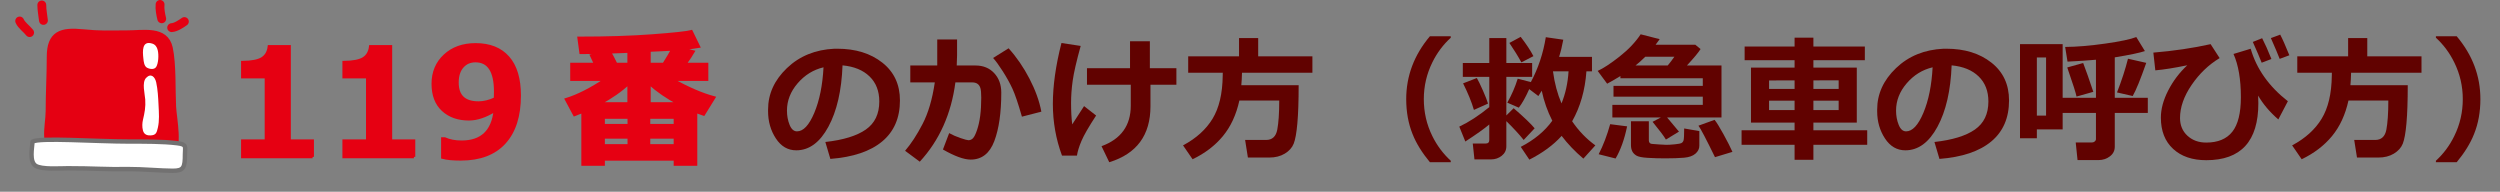
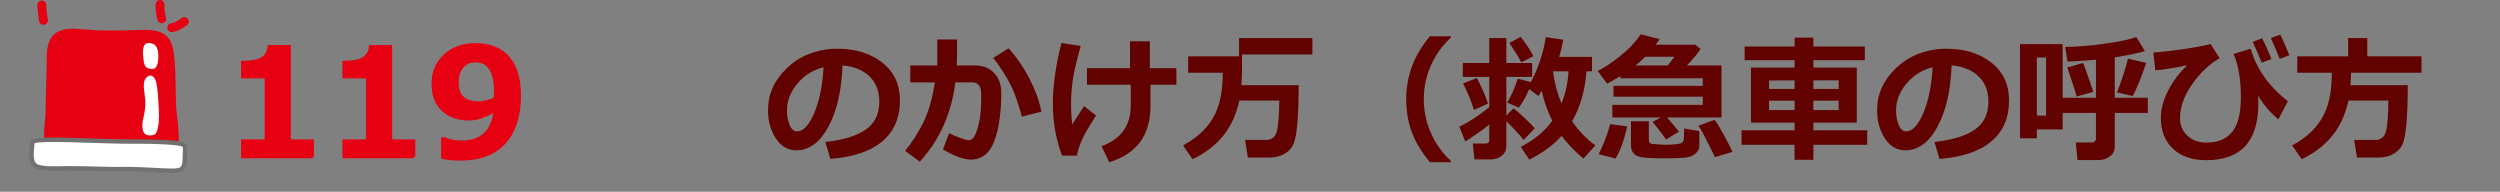
<svg xmlns="http://www.w3.org/2000/svg" version="1.1" id="レイヤー_1" x="0px" y="0px" width="381.347px" height="29.245px" viewBox="0 0 381.347 29.245" style="enable-background:new 0 0 381.347 29.245;" xml:space="preserve">
  <rect x="0" y="0" width="381.347" height="29.245" fill="#808080" stroke="none" />
  <g>
    <path style="fill:#E50012;stroke:#E50012;stroke-width:1.012;stroke-linecap:round;stroke-linejoin:round;" d="M7.471,16.945c0-2.821,0.17-5.476,0.168-8.263c-0.007-3.505,1.692-4.047,5.054-3.709   c2.706,0.27,3.728,0.17,6.579,0.17c2.61,0,5.934-0.749,6.576,2.189c0.542,2.478,0.377,6.416,0.508,8.94   c0.092,1.872,1.119,6.452-0.508,7.585c-1.771,1.237-6.399,0.727-8.429,0.34c-1.639-0.313-3.32-0.683-4.993-0.722   c-0.963-0.024-2.111,0.328-3.052,0.122C6.245,22.913,7.471,19.277,7.471,16.945z" />
    <path style="fill:#FFFFFF;stroke:#727171;stroke-width:0.675;stroke-linecap:round;stroke-linejoin:round;" d="M10.336,25.668c-1.199,0-3.976,0.217-4.9-0.382C4.458,24.651,4.9,22.594,4.964,21.61   c0.985-0.657,9.626-0.019,14.815-0.019c2.281,0,5.036-0.017,7.252,0.255c1.518,0.185,1.18,0.56,1.18,1.656   c0,2.038-0.17,2.549-1.855,2.549c-1.724,0-4.852-0.277-6.578-0.256C15.742,25.848,14.344,25.666,10.336,25.668z" />
    <path style="fill:#FFFFFF;" d="M23.24,6.654c0.471,0.153,0.708,0.535,0.822,1.009c0.177,0.749,0.1,1.999-0.236,2.539   c-0.323,0.518-1.13,0.289-1.408,0.124c-0.44-0.258-0.498-0.929-0.547-1.379C21.741,7.786,21.635,6.138,23.24,6.654z" />
    <path style="fill:#FFFFFF;" d="M24.183,15.999c0.061,1.272,0.15,2.381-0.103,3.477c-0.175,0.757-0.279,1.14-1.097,1.18   c-0.491,0.025-1.01-0.107-1.179-0.759c-0.148-0.564-0.102-1.169,0-1.603c0.253-1.094,0.431-1.931,0.351-3.132   c-0.058-0.837-0.538-2.58,0.128-3.278c0.751-0.793,1.362-0.148,1.544,0.678C24.064,13.64,24.132,14.91,24.183,15.999z" />
-     <path style="fill:none;stroke:#E50012;stroke-width:1.349;stroke-linecap:round;stroke-linejoin:round;" d="M3.001,3.202c0.273,0.656,1.077,1.196,1.518,1.771" />
    <path style="fill:none;stroke:#E50012;stroke-width:1.349;stroke-linecap:round;stroke-linejoin:round;" d="M6.376,0.756C6.379,1.598,6.544,2.32,6.627,3.117" />
    <path style="fill:none;stroke:#E50012;stroke-width:1.349;stroke-linecap:round;stroke-linejoin:round;" d="M24.669,2.867c-0.153-0.635-0.331-1.517-0.251-2.193" />
    <path style="fill:none;stroke:#E50012;stroke-width:1.349;stroke-linecap:round;stroke-linejoin:round;" d="M26.185,4.216c0.637-0.039,1.428-0.566,1.94-0.929" />
  </g>
  <g>
    <path style="fill:#E60012;stroke:#E60012;stroke-width:0.423;stroke-miterlimit:10;" d="M47.679,23.93H36.984v-2.453h3.602v-9.725h-3.602V9.499c1.427-0.015,2.437-0.214,3.027-0.597   s0.935-0.987,1.031-1.812h3.111v14.387h3.524V23.93z" />
    <path style="fill:#E60012;stroke:#E60012;stroke-width:0.423;stroke-miterlimit:10;" d="M63.136,23.93H52.441v-2.453h3.602v-9.725h-3.602V9.499c1.427-0.015,2.437-0.214,3.027-0.597   S56.403,7.915,56.5,7.09h3.111v14.387h3.524V23.93z" />
    <path style="fill:#E60012;stroke:#E60012;stroke-width:0.423;stroke-miterlimit:10;" d="M67.496,24.018v-2.866h0.347c0.721,0.328,1.575,0.491,2.564,0.491c3.056,0,4.755-1.599,5.097-4.796   c-1.442,0.886-2.766,1.327-3.971,1.327c-1.643,0-2.97-0.468-3.98-1.404c-1.012-0.938-1.517-2.265-1.517-3.981   c0-1.763,0.604-3.203,1.812-4.321c1.208-1.119,2.775-1.679,4.701-1.679c2.148,0,3.803,0.66,4.962,1.979   c1.16,1.319,1.74,3.255,1.74,5.805c0,3.115-0.768,5.513-2.303,7.193c-1.535,1.68-3.761,2.52-6.675,2.52   C69.092,24.286,68.166,24.197,67.496,24.018z M75.526,15.053c0-0.074,0.007-0.241,0.022-0.502c0.007-0.253,0.011-0.442,0.011-0.568   c0-3.123-1.012-4.685-3.033-4.685c-0.825,0-1.493,0.292-2.002,0.876c-0.51,0.584-0.764,1.392-0.764,2.426   c0,2.044,1.077,3.066,3.233,3.066C73.798,15.666,74.642,15.462,75.526,15.053z" />
-     <path style="fill:#E60012;stroke:#E60012;stroke-width:0.423;stroke-miterlimit:10;" d="M102.972,24.298H92.054v0.78h-3.167v-8.062c-0.461,0.193-0.881,0.36-1.261,0.502l-1.26-2.354   c1.784-0.55,3.776-1.562,5.978-3.033h-5.152V9.777h3.624l-0.613-1.305l2.03-0.49c-1.354,0.037-2.569,0.056-3.646,0.056   l-0.302-2.241c4.282,0,8.039-0.121,11.27-0.363c3.23-0.241,5.198-0.455,5.905-0.641l1.126,2.309   c-0.751,0.134-1.662,0.245-2.732,0.334l1.907,0.446c-0.261,0.461-0.685,1.093-1.271,1.896h3.346v2.354h-5.309   c2.438,1.354,4.568,2.271,6.391,2.755l-1.584,2.564c-0.379-0.126-0.773-0.271-1.182-0.435v8.062h-3.179V24.298z M91.451,15.8   h12.078c-1.755-0.937-3.249-1.963-4.483-3.078v2.666h-3.134v-2.699C94.723,13.804,93.236,14.841,91.451,15.8z M95.935,17.907   h-3.881v1.205h3.881V17.907z M92.054,22.201h3.881v-1.26h-3.881V22.201z M93.013,7.96c0.23,0.379,0.55,0.985,0.959,1.817h1.94   V7.849L93.013,7.96z M102.972,19.112v-1.205H98.98v1.205H102.972z M98.98,22.201h3.992v-1.26H98.98V22.201z M99.046,7.692v2.085   h2.208c0.521-0.825,0.967-1.576,1.339-2.252L99.046,7.692z" />
    <path style="fill:#610200;" d="M126.661,24.24l-0.764-2.582c2.732-0.303,4.787-0.933,6.164-1.89c1.377-0.956,2.065-2.385,2.065-4.285   c0-1.59-0.496-2.865-1.487-3.825c-0.991-0.961-2.364-1.523-4.12-1.688c-0.145,3.854-0.865,6.979-2.163,9.371   c-1.298,2.392-2.931,3.588-4.899,3.588c-1.28,0-2.316-0.604-3.108-1.812s-1.188-2.59-1.188-4.146v-0.259   c0-2.381,0.959-4.489,2.876-6.324c1.917-1.834,4.335-2.82,7.254-2.958h0.424c2.787,0,5.078,0.707,6.871,2.122   c1.794,1.414,2.69,3.337,2.69,5.767c0,2.664-0.903,4.75-2.711,6.258C132.759,23.084,130.124,23.972,126.661,24.24z M125.618,10.268   c-1.549,0.365-2.865,1.178-3.949,2.438c-1.085,1.26-1.627,2.65-1.627,4.172c0,0.784,0.135,1.507,0.403,2.168   s0.644,0.991,1.125,0.991c0.971,0,1.852-0.942,2.644-2.829C125.006,15.322,125.474,13.009,125.618,10.268z" />
    <path style="fill:#610200;" d="M145.991,8.421c0,0.434-0.018,0.957-0.052,1.569h2.86c1.178,0,2.127,0.387,2.85,1.161   c0.724,0.775,1.085,1.768,1.085,2.979c0,3.05-0.354,5.514-1.063,7.394c-0.71,1.879-1.911,2.819-3.604,2.819   c-1.032,0-2.443-0.514-4.233-1.539l0.95-2.499c0.517,0.289,1.096,0.542,1.74,0.759c0.644,0.217,1.044,0.325,1.202,0.325   c0.269,0,0.501-0.103,0.697-0.31c0.196-0.206,0.401-0.623,0.614-1.249c0.214-0.627,0.374-1.344,0.48-2.153   c0.106-0.809,0.16-1.736,0.16-2.782c0-0.703-0.045-1.194-0.135-1.478c-0.089-0.282-0.237-0.493-0.443-0.635   c-0.207-0.141-0.469-0.212-0.785-0.212h-2.581c-0.634,4.819-2.444,8.85-5.432,12.092l-2.241-1.662   c0.909-1.054,1.797-2.413,2.664-4.079c0.868-1.666,1.49-3.782,1.869-6.351h-3.737V9.99h4.109V6.015h3.025V8.421z M158.847,17.032   l-2.963,0.765c-0.571-1.996-1.054-3.418-1.446-4.265c-0.392-0.847-0.883-1.731-1.471-2.654c-0.589-0.922-1.083-1.601-1.482-2.034   l2.365-1.477c1.211,1.336,2.271,2.878,3.18,4.626C157.939,13.742,158.544,15.422,158.847,17.032z" />
    <path style="fill:#610200;" d="M167.2,17.621c-1.122,1.714-1.867,3.007-2.235,3.877c-0.368,0.871-0.597,1.616-0.687,2.236h-2.282   c-0.929-2.513-1.394-5.139-1.394-7.879c0-2.774,0.437-5.872,1.312-9.294l2.933,0.444c-0.641,2.32-1.045,4.075-1.214,5.267   c-0.169,1.19-0.253,2.337-0.253,3.438c0,1.253,0.059,2.341,0.176,3.263c0.393-0.626,0.994-1.556,1.807-2.788L167.2,17.621z    M169.204,24.746l-1.178-2.447c2.975-1.088,4.461-3.153,4.461-6.195v-3.181h-6.681v-2.52h6.567V6.294h3.025v4.109h4.048v2.52   h-3.955v3.283C175.492,20.612,173.397,23.459,169.204,24.746z" />
-     <path style="fill:#610200;" d="M189.453,11.095c-0.021,0.771-0.056,1.404-0.104,1.9h8.746c0,2.409-0.065,4.347-0.196,5.813   c-0.131,1.466-0.318,2.504-0.562,3.113s-0.697,1.113-1.357,1.513c-0.661,0.399-1.449,0.599-2.365,0.599h-3.263l-0.424-2.685h3.201   c0.937,0,1.504-0.523,1.704-1.569c0.199-1.047,0.299-2.526,0.299-4.44h-6.082c-0.475,2.162-1.31,3.967-2.504,5.416   s-2.738,2.628-4.631,3.537l-1.456-2.117c2.003-1.067,3.504-2.422,4.502-4.063s1.515-3.825,1.549-6.552l0.011-0.465h-5.276V8.596   h7.755V5.808h2.922v2.787h8.271v2.499H189.453z" />
+     <path style="fill:#610200;" d="M189.453,11.095c-0.021,0.771-0.056,1.404-0.104,1.9h8.746c0,2.409-0.065,4.347-0.196,5.813   c-0.131,1.466-0.318,2.504-0.562,3.113s-0.697,1.113-1.357,1.513c-0.661,0.399-1.449,0.599-2.365,0.599h-3.263l-0.424-2.685h3.201   c0.937,0,1.504-0.523,1.704-1.569c0.199-1.047,0.299-2.526,0.299-4.44h-6.082c-0.475,2.162-1.31,3.967-2.504,5.416   s-2.738,2.628-4.631,3.537l-1.456-2.117c2.003-1.067,3.504-2.422,4.502-4.063s1.515-3.825,1.549-6.552l0.011-0.465h-5.276V8.596   h7.755V5.808h2.922h8.271v2.499H189.453z" />
    <path style="fill:#610200;" d="M221.298,24.746h-3.18c-1.205-1.453-2.086-2.881-2.644-4.285c-0.647-1.604-0.971-3.384-0.971-5.339   c0-3.538,1.204-6.735,3.614-9.593h3.18v0.228c-1.163,1.06-2.1,2.312-2.809,3.759c-0.867,1.755-1.301,3.624-1.301,5.606   c0,2.003,0.434,3.883,1.301,5.638c0.709,1.439,1.646,2.692,2.809,3.759V24.746z" />
    <path style="fill:#610200;" d="M227.174,18.984c-0.751,0.64-1.969,1.507-3.655,2.602l-0.92-2.271c1.46-0.688,2.984-1.68,4.575-2.974v-4.616   h-4.038V9.608h4.038v-3.8h2.602v3.8h3.935v2.116h-3.935v5.886l1.115-1.104c1.611,1.397,2.678,2.42,3.201,3.066l-1.673,1.776   c-0.654-0.826-1.535-1.783-2.644-2.87v3.841c0,0.592-0.233,1.072-0.702,1.44c-0.468,0.368-1.001,0.553-1.601,0.553h-2.561   l-0.258-2.416h1.951c0.379,0,0.568-0.176,0.568-0.527V18.984z M226.978,15.804l-2.148,0.96c-0.351-1.197-0.901-2.547-1.651-4.048   l2.096-0.815c0.228,0.386,0.539,1.026,0.935,1.921S226.86,15.377,226.978,15.804z M233.266,13.594   c-0.571,1.273-1.102,2.217-1.59,2.829l-1.756-0.764c0.661-1.156,1.191-2.375,1.591-3.655l2.003,0.517   c1.122-2.093,1.883-4.375,2.282-6.847l2.664,0.382c-0.18,0.984-0.393,1.859-0.641,2.623h5.019v2.199h-0.847   c-0.206,2.885-0.933,5.425-2.179,7.621c0.984,1.452,2.165,2.678,3.542,3.676l-1.828,2.023c-1.294-1.101-2.399-2.258-3.314-3.469   c-1.26,1.391-2.901,2.599-4.926,3.624l-1.312-1.951c2.059-1.061,3.663-2.389,4.812-3.986c-0.736-1.438-1.273-2.964-1.611-4.574   c-0.179,0.296-0.351,0.564-0.516,0.806L233.266,13.594z M233.906,8.565l-1.838,0.95c-0.489-0.902-1.099-1.89-1.828-2.964   l1.725-0.93C232.825,6.737,233.473,7.719,233.906,8.565z M238.191,15.772c0.605-1.479,0.964-3.111,1.074-4.895h-2.375v0.011   C237.131,12.692,237.565,14.32,238.191,15.772z" />
    <path style="fill:#610200;" d="M256.107,20.079l-1.992,1.208c-0.289-0.503-0.968-1.404-2.034-2.706l1.26-0.66h-7.394V16h13.795v-1.25   h-13.62v-1.651h13.62v-1.157h-12.566V11.6c-0.578,0.358-1.253,0.747-2.023,1.167l-1.446-1.951c0.867-0.393,1.981-1.124,3.341-2.194   s2.432-2.201,3.217-3.393l2.901,0.744c-0.269,0.371-0.476,0.654-0.62,0.847h6.052l0.805,0.661   c-0.316,0.516-1.012,1.353-2.086,2.509h5.277v7.931H254.3L256.107,20.079z M248.197,19.273c-0.406,1.969-0.991,3.604-1.756,4.904   l-2.581-0.65c0.695-1.349,1.28-2.877,1.755-4.585L248.197,19.273z M259.215,22.236c0,0.462-0.2,0.864-0.599,1.209   c-0.399,0.344-0.983,0.549-1.751,0.614s-1.726,0.098-2.875,0.098c-0.861,0-1.735-0.025-2.623-0.077s-1.48-0.172-1.776-0.361   s-0.504-0.413-0.624-0.671c-0.121-0.259-0.182-0.563-0.182-0.914v-3.635h2.727v2.912c0,0.158,0.039,0.283,0.119,0.377   c0.079,0.093,0.184,0.146,0.314,0.159c0.131,0.015,0.487,0.042,1.068,0.083c0.582,0.041,0.977,0.062,1.183,0.062   c0.316,0,0.736-0.025,1.26-0.077s0.862-0.115,1.018-0.19c0.154-0.076,0.265-0.21,0.33-0.403c0.065-0.192,0.098-0.802,0.098-1.827   l2.313,0.402V22.236z M250.965,8.658c-0.455,0.461-0.95,0.905-1.487,1.332h4.915c0.372-0.447,0.709-0.892,1.012-1.332H250.965z    M264.265,23.166l-2.664,0.806c-1.363-2.788-2.203-4.389-2.52-4.802l2.457-0.888c0.296,0.351,0.749,1.08,1.358,2.188   C263.505,21.579,263.961,22.477,264.265,23.166z" />
    <path style="fill:#610200;" d="M284.823,22.092h-8.209v2.282h-2.871v-2.282h-8.085v-2.22h8.085v-1.167h-6.649V10.31h6.649V9.184h-7.62   V7.099h7.62V5.746h2.871v1.353h7.848v2.086h-7.848v1.126h6.619v8.395h-6.619v1.167h8.209V22.092z M269.851,13.562h3.893v-1.301   l-3.893,0.011V13.562z M273.743,15.359h-3.893v1.426h3.893V15.359z M276.614,13.562h3.852v-1.311l-3.852,0.01V13.562z    M280.466,15.359h-3.852v1.426h3.852V15.359z" />
    <path style="fill:#610200;" d="M295.841,24.24l-0.764-2.582c2.732-0.303,4.787-0.933,6.164-1.89c1.377-0.956,2.065-2.385,2.065-4.285   c0-1.59-0.496-2.865-1.487-3.825c-0.991-0.961-2.364-1.523-4.12-1.688c-0.145,3.854-0.865,6.979-2.163,9.371   c-1.298,2.392-2.931,3.588-4.899,3.588c-1.28,0-2.316-0.604-3.108-1.812s-1.188-2.59-1.188-4.146v-0.259   c0-2.381,0.959-4.489,2.876-6.324c1.917-1.834,4.335-2.82,7.254-2.958h0.424c2.787,0,5.078,0.707,6.871,2.122   c1.794,1.414,2.69,3.337,2.69,5.767c0,2.664-0.903,4.75-2.711,6.258C301.939,23.084,299.304,23.972,295.841,24.24z M294.798,10.268   c-1.549,0.365-2.865,1.178-3.949,2.438c-1.085,1.26-1.627,2.65-1.627,4.172c0,0.784,0.135,1.507,0.403,2.168   s0.644,0.991,1.125,0.991c0.971,0,1.852-0.942,2.644-2.829C294.186,15.322,294.653,13.009,294.798,10.268z" />
    <path style="fill:#610200;" d="M314.634,19.738H310.7v1.353h-2.571V6.737h6.505v8.179h5.08V9.112c-1.197,0.11-2.643,0.207-4.337,0.289   l-0.361-2.24c1.79-0.014,3.829-0.185,6.118-0.512c2.289-0.326,3.867-0.659,4.734-0.996l1.312,2.138   c-0.798,0.269-2.33,0.588-4.595,0.96v6.165h5.039v2.313h-5.039v5.153c0,0.605-0.25,1.096-0.749,1.471s-1.065,0.563-1.698,0.563   h-3.232l-0.278-2.686h2.499c0.151,0,0.287-0.052,0.407-0.154c0.121-0.104,0.181-0.221,0.181-0.352v-3.996h-5.08V19.738z    M312.105,17.632v-8.87H310.7v8.87H312.105z M319.312,14.007l-2.561,0.723c-0.069-0.434-0.541-1.913-1.415-4.439l2.427-0.682   C318.169,10.661,318.686,12.128,319.312,14.007z M327.387,9.588c-0.874,2.498-1.562,4.186-2.065,5.06l-2.396-0.548   c0.723-1.845,1.28-3.559,1.673-5.142L327.387,9.588z" />
    <path style="fill:#610200;" d="M348.988,15.442l-1.456,2.777c-1.314-1.143-2.341-2.354-3.077-3.635c0.021,0.352,0.031,0.737,0.031,1.157   c0,5.796-2.65,8.694-7.951,8.694c-2.12,0-3.804-0.575-5.05-1.725c-1.245-1.149-1.868-2.74-1.868-4.771   c0-1.308,0.373-2.688,1.12-4.141c0.747-1.453,1.716-2.733,2.906-3.842c-1.969,0.406-3.593,0.665-4.873,0.774l-0.3-2.705   c3.139-0.262,6.051-0.692,8.735-1.291l1.374,2.127c-1.68,1.013-3.106,2.381-4.28,4.104c-1.174,1.725-1.761,3.403-1.761,5.034   c0,1.108,0.377,2.011,1.131,2.706s1.709,1.043,2.865,1.043c1.783,0,3.109-0.551,3.98-1.652s1.307-2.857,1.307-5.267   c0-2.719-0.375-4.919-1.126-6.599l2.623-0.795C344.207,10.516,346.097,13.184,348.988,15.442z M346.48,8.999l-1.487,0.567   c-0.275-0.716-0.727-1.772-1.353-3.17l1.425-0.567C345.491,6.648,345.963,7.705,346.48,8.999z M349.216,8.431l-1.477,0.548   c-0.275-0.716-0.724-1.772-1.343-3.17l1.425-0.527C348.173,5.949,348.638,6.999,349.216,8.431z" />
    <path style="fill:#610200;" d="M358.633,11.095c-0.021,0.771-0.056,1.404-0.104,1.9h8.746c0,2.409-0.065,4.347-0.196,5.813   c-0.131,1.466-0.318,2.504-0.562,3.113s-0.697,1.113-1.357,1.513c-0.661,0.399-1.449,0.599-2.365,0.599h-3.263l-0.424-2.685h3.201   c0.937,0,1.504-0.523,1.704-1.569c0.199-1.047,0.299-2.526,0.299-4.44h-6.082c-0.475,2.162-1.31,3.967-2.504,5.416   s-2.738,2.628-4.631,3.537l-1.456-2.117c2.003-1.067,3.504-2.422,4.502-4.063s1.515-3.825,1.549-6.552l0.011-0.465h-5.276V8.596   h7.755V5.808h2.922v2.787h8.271v2.499H358.633z" />
-     <path style="fill:#610200;" d="M378.356,15.122c0,1.955-0.324,3.734-0.971,5.339c-0.558,1.404-1.439,2.832-2.644,4.285h-3.17v-0.228   c1.163-1.066,2.096-2.319,2.798-3.759c0.867-1.755,1.301-3.635,1.301-5.638c0-1.982-0.434-3.852-1.301-5.606   c-0.709-1.446-1.642-2.699-2.798-3.759V5.529h3.17C377.15,8.387,378.356,11.584,378.356,15.122z" />
  </g>
</svg>